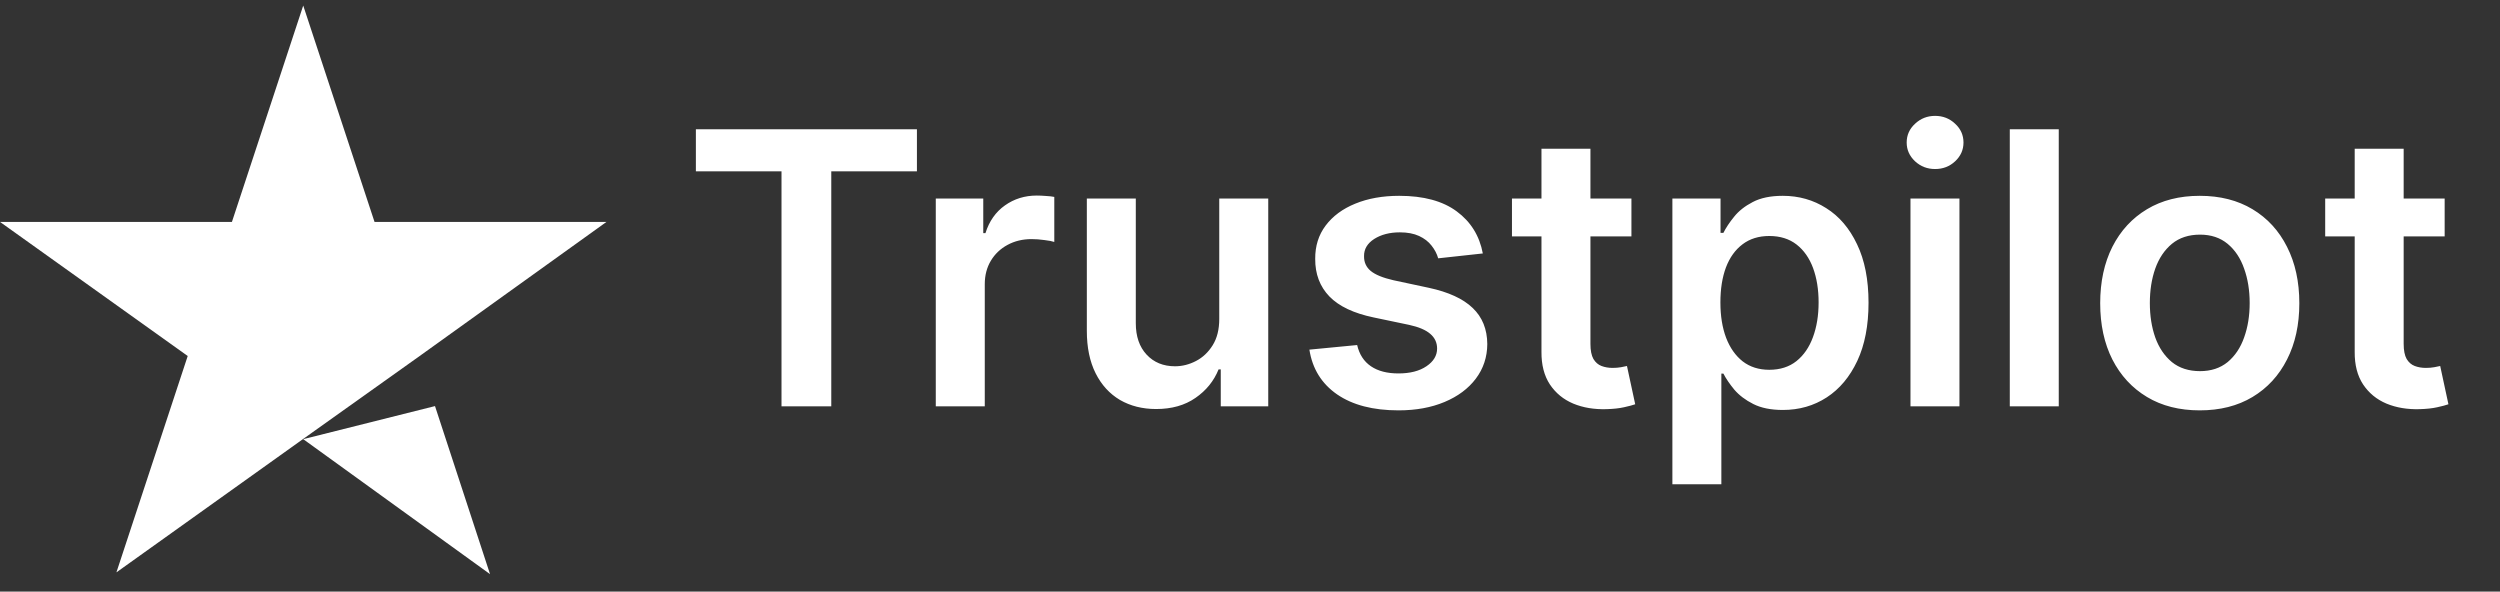
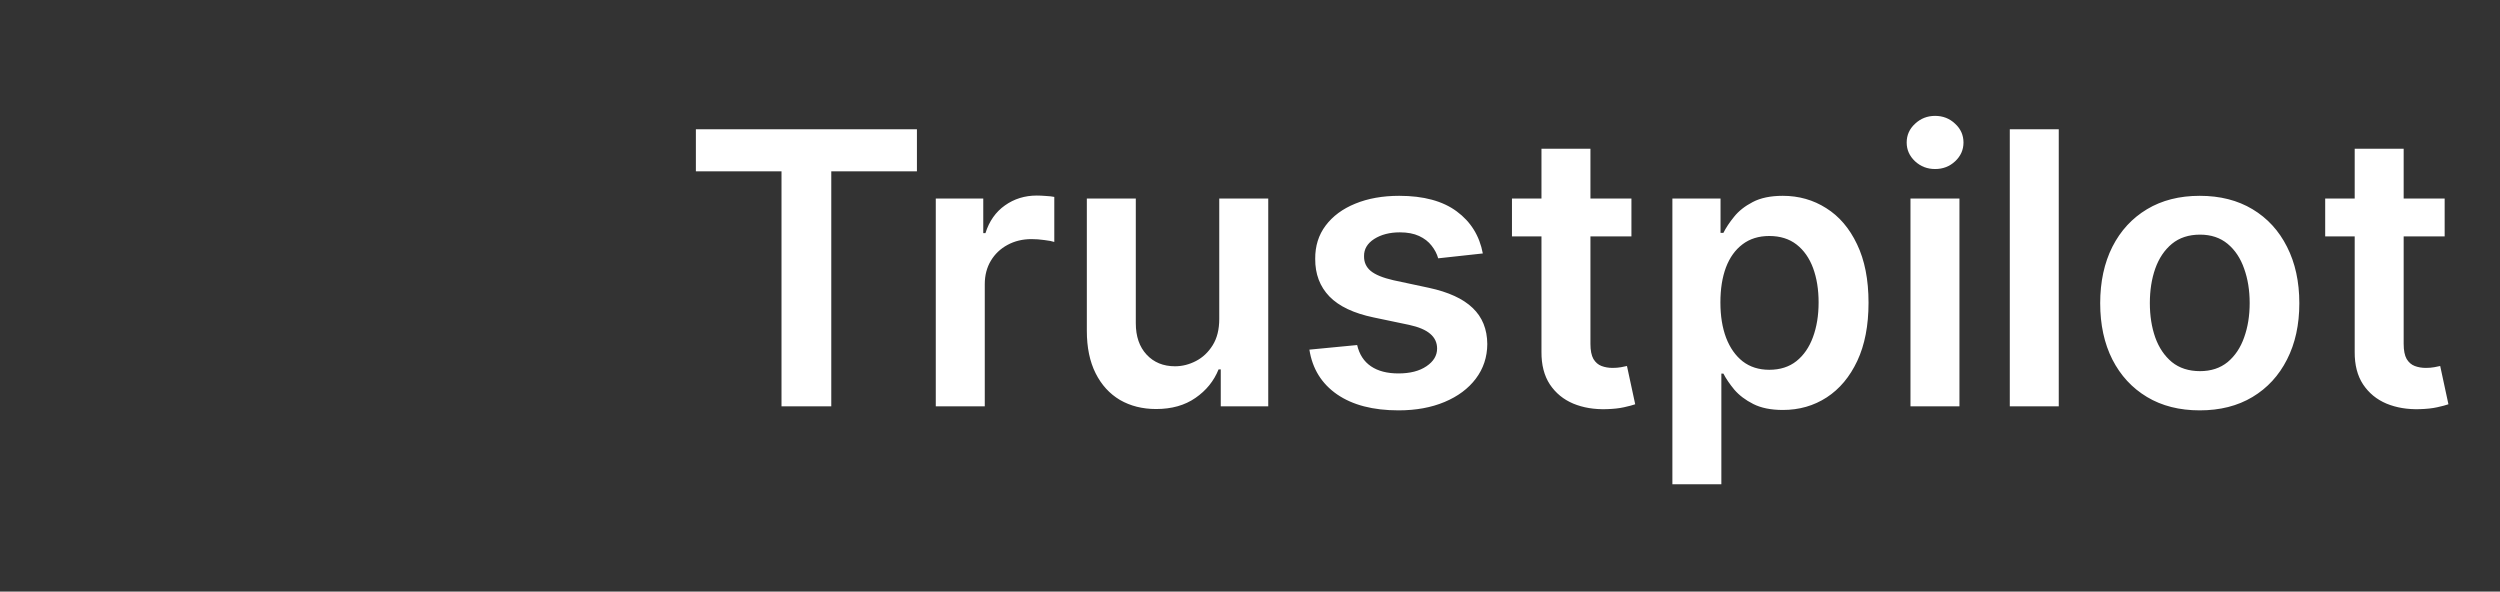
<svg xmlns="http://www.w3.org/2000/svg" width="131" height="31" viewBox="0 0 131 31" fill="none">
  <rect x="0" y="0" width="131" height="31" fill="#333333" stroke="none" />
-   <path d="M15.889 23.012L22.794 21.279L25.678 30.086L15.889 23.012ZM31.779 11.628H19.625L15.889 0.291L12.153 11.628H0L9.836 18.655L6.1 29.992L15.937 22.965L21.99 18.655L31.779 11.628Z" fill="white" />
  <path d="M36.464 8.978V6.773H48.047V8.978H43.559V21.291H40.951V8.978H36.464ZM49.035 21.291V10.403H51.523V12.217H51.637C51.835 11.589 52.176 11.104 52.658 10.764C53.144 10.419 53.7 10.247 54.324 10.247C54.465 10.247 54.624 10.254 54.798 10.268C54.978 10.277 55.127 10.294 55.245 10.318V12.678C55.136 12.64 54.964 12.607 54.727 12.579C54.496 12.546 54.272 12.529 54.054 12.529C53.586 12.529 53.166 12.631 52.792 12.834C52.424 13.033 52.133 13.309 51.92 13.664C51.708 14.018 51.602 14.427 51.602 14.89V21.291H49.035ZM63.889 16.712V10.403H66.456V21.291H63.968V19.356H63.854C63.608 19.965 63.204 20.464 62.642 20.851C62.084 21.239 61.397 21.433 60.579 21.433C59.866 21.433 59.235 21.274 58.687 20.958C58.143 20.636 57.718 20.171 57.411 19.561C57.103 18.947 56.95 18.205 56.95 17.335V10.403H59.516V16.938C59.516 17.628 59.705 18.177 60.083 18.583C60.461 18.989 60.957 19.193 61.572 19.193C61.95 19.193 62.316 19.1 62.67 18.916C63.025 18.732 63.315 18.458 63.542 18.094C63.774 17.725 63.889 17.265 63.889 16.712ZM77.7 13.281L75.361 13.536C75.294 13.3 75.179 13.078 75.013 12.87C74.853 12.662 74.635 12.494 74.361 12.366C74.087 12.239 73.751 12.175 73.355 12.175C72.82 12.175 72.372 12.291 72.008 12.522C71.648 12.754 71.471 13.054 71.476 13.422C71.471 13.739 71.587 13.997 71.823 14.195C72.064 14.394 72.461 14.557 73.014 14.684L74.871 15.081C75.902 15.303 76.667 15.655 77.168 16.137C77.674 16.619 77.929 17.25 77.934 18.03C77.929 18.715 77.728 19.32 77.331 19.845C76.939 20.364 76.393 20.771 75.694 21.064C74.994 21.357 74.191 21.503 73.284 21.503C71.951 21.503 70.878 21.225 70.065 20.667C69.253 20.105 68.768 19.323 68.612 18.321L71.115 18.08C71.228 18.571 71.469 18.942 71.838 19.193C72.206 19.443 72.686 19.568 73.276 19.568C73.886 19.568 74.375 19.443 74.744 19.193C75.117 18.942 75.304 18.633 75.304 18.264C75.304 17.952 75.183 17.695 74.942 17.491C74.706 17.288 74.338 17.132 73.837 17.023L71.979 16.634C70.935 16.416 70.162 16.05 69.661 15.535C69.16 15.015 68.912 14.358 68.917 13.564C68.912 12.893 69.094 12.312 69.463 11.82C69.836 11.324 70.354 10.941 71.015 10.672C71.682 10.398 72.45 10.261 73.319 10.261C74.595 10.261 75.599 10.533 76.332 11.076C77.069 11.62 77.525 12.354 77.7 13.281ZM85.487 10.403V12.387H79.227V10.403H85.487ZM80.773 7.794H83.339V18.016C83.339 18.361 83.391 18.625 83.495 18.81C83.603 18.989 83.745 19.112 83.92 19.178C84.095 19.244 84.289 19.278 84.501 19.278C84.662 19.278 84.808 19.266 84.941 19.242C85.078 19.218 85.182 19.197 85.253 19.178L85.685 21.184C85.548 21.232 85.352 21.284 85.097 21.34C84.846 21.397 84.539 21.43 84.175 21.44C83.532 21.459 82.954 21.362 82.439 21.149C81.923 20.932 81.515 20.596 81.212 20.142C80.915 19.689 80.768 19.122 80.773 18.441V7.794ZM87.633 25.374V10.403H90.156V12.203H90.305C90.437 11.939 90.624 11.657 90.865 11.36C91.106 11.057 91.432 10.8 91.843 10.587C92.254 10.37 92.779 10.261 93.417 10.261C94.258 10.261 95.017 10.476 95.692 10.906C96.373 11.331 96.912 11.962 97.309 12.799C97.71 13.63 97.911 14.651 97.911 15.861C97.911 17.056 97.715 18.073 97.323 18.909C96.93 19.745 96.397 20.383 95.721 20.823C95.045 21.262 94.279 21.482 93.424 21.482C92.8 21.482 92.283 21.378 91.872 21.17C91.46 20.962 91.13 20.712 90.879 20.419C90.633 20.121 90.442 19.84 90.305 19.575H90.199V25.374H87.633ZM90.149 15.847C90.149 16.551 90.248 17.168 90.447 17.697C90.65 18.226 90.941 18.64 91.319 18.937C91.701 19.23 92.165 19.377 92.708 19.377C93.275 19.377 93.75 19.226 94.133 18.923C94.516 18.616 94.804 18.198 94.998 17.669C95.196 17.134 95.295 16.527 95.295 15.847C95.295 15.171 95.198 14.571 95.005 14.046C94.811 13.522 94.523 13.111 94.14 12.813C93.757 12.515 93.28 12.366 92.708 12.366C92.16 12.366 91.694 12.51 91.312 12.799C90.929 13.087 90.638 13.491 90.44 14.011C90.246 14.531 90.149 15.143 90.149 15.847ZM100.109 21.291V10.403H102.675V21.291H100.109ZM101.399 8.857C100.992 8.857 100.643 8.723 100.35 8.453C100.057 8.179 99.91 7.851 99.91 7.468C99.91 7.081 100.057 6.752 100.35 6.483C100.643 6.209 100.992 6.072 101.399 6.072C101.81 6.072 102.159 6.209 102.448 6.483C102.741 6.752 102.887 7.081 102.887 7.468C102.887 7.851 102.741 8.179 102.448 8.453C102.159 8.723 101.81 8.857 101.399 8.857ZM107.879 6.773V21.291H105.313V6.773H107.879ZM115.267 21.503C114.204 21.503 113.283 21.27 112.503 20.802C111.723 20.334 111.118 19.679 110.688 18.838C110.263 17.997 110.05 17.014 110.05 15.889C110.05 14.765 110.263 13.779 110.688 12.933C111.118 12.087 111.723 11.431 112.503 10.963C113.283 10.495 114.204 10.261 115.267 10.261C116.331 10.261 117.252 10.495 118.032 10.963C118.812 11.431 119.414 12.087 119.84 12.933C120.27 13.779 120.485 14.765 120.485 15.889C120.485 17.014 120.27 17.997 119.84 18.838C119.414 19.679 118.812 20.334 118.032 20.802C117.252 21.27 116.331 21.503 115.267 21.503ZM115.282 19.448C115.858 19.448 116.34 19.289 116.728 18.973C117.115 18.651 117.403 18.221 117.592 17.683C117.786 17.144 117.883 16.544 117.883 15.882C117.883 15.216 117.786 14.613 117.592 14.075C117.403 13.531 117.115 13.099 116.728 12.777C116.34 12.456 115.858 12.295 115.282 12.295C114.691 12.295 114.199 12.456 113.807 12.777C113.42 13.099 113.129 13.531 112.935 14.075C112.746 14.613 112.652 15.216 112.652 15.882C112.652 16.544 112.746 17.144 112.935 17.683C113.129 18.221 113.42 18.651 113.807 18.973C114.199 19.289 114.691 19.448 115.282 19.448ZM128.1 10.403V12.387H121.84V10.403H128.1ZM123.386 7.794H125.952V18.016C125.952 18.361 126.004 18.625 126.108 18.81C126.216 18.989 126.358 19.112 126.533 19.178C126.708 19.244 126.902 19.278 127.114 19.278C127.275 19.278 127.421 19.266 127.554 19.242C127.691 19.218 127.795 19.197 127.866 19.178L128.298 21.184C128.161 21.232 127.965 21.284 127.71 21.34C127.459 21.397 127.152 21.43 126.788 21.44C126.145 21.459 125.567 21.362 125.051 21.149C124.536 20.932 124.128 20.596 123.825 20.142C123.527 19.689 123.381 19.122 123.386 18.441V7.794Z" fill="white" />
</svg>